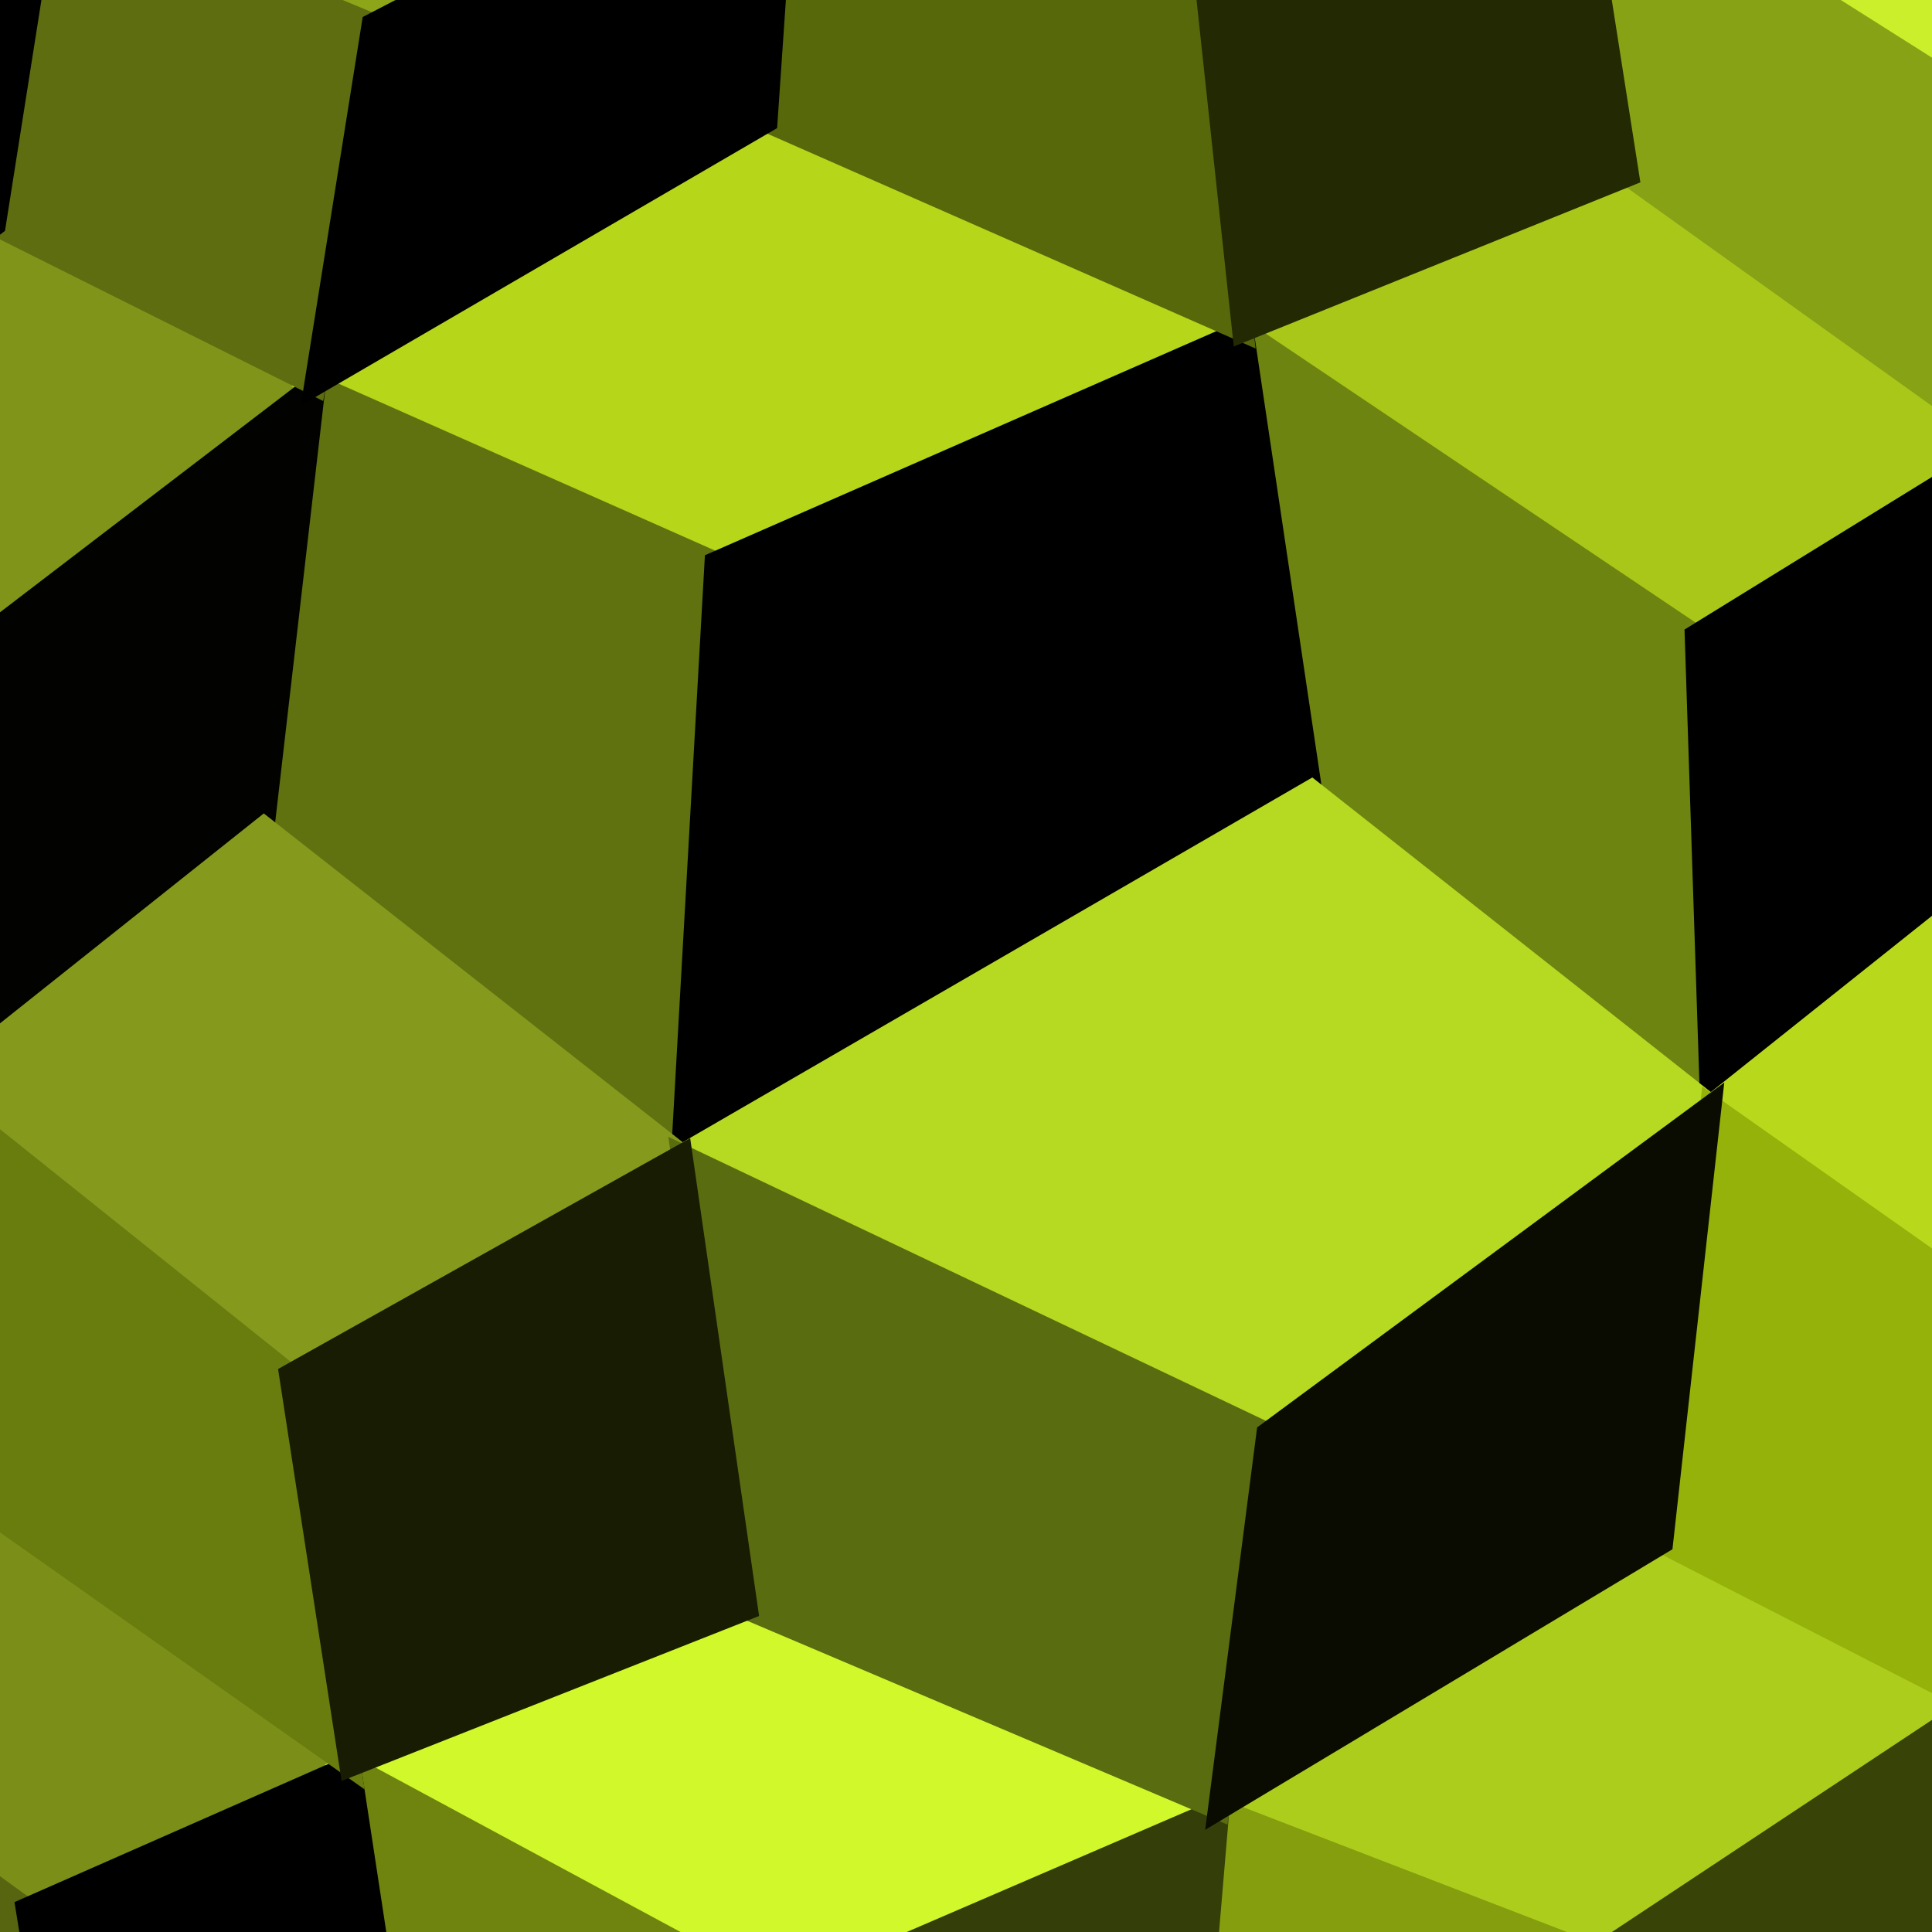
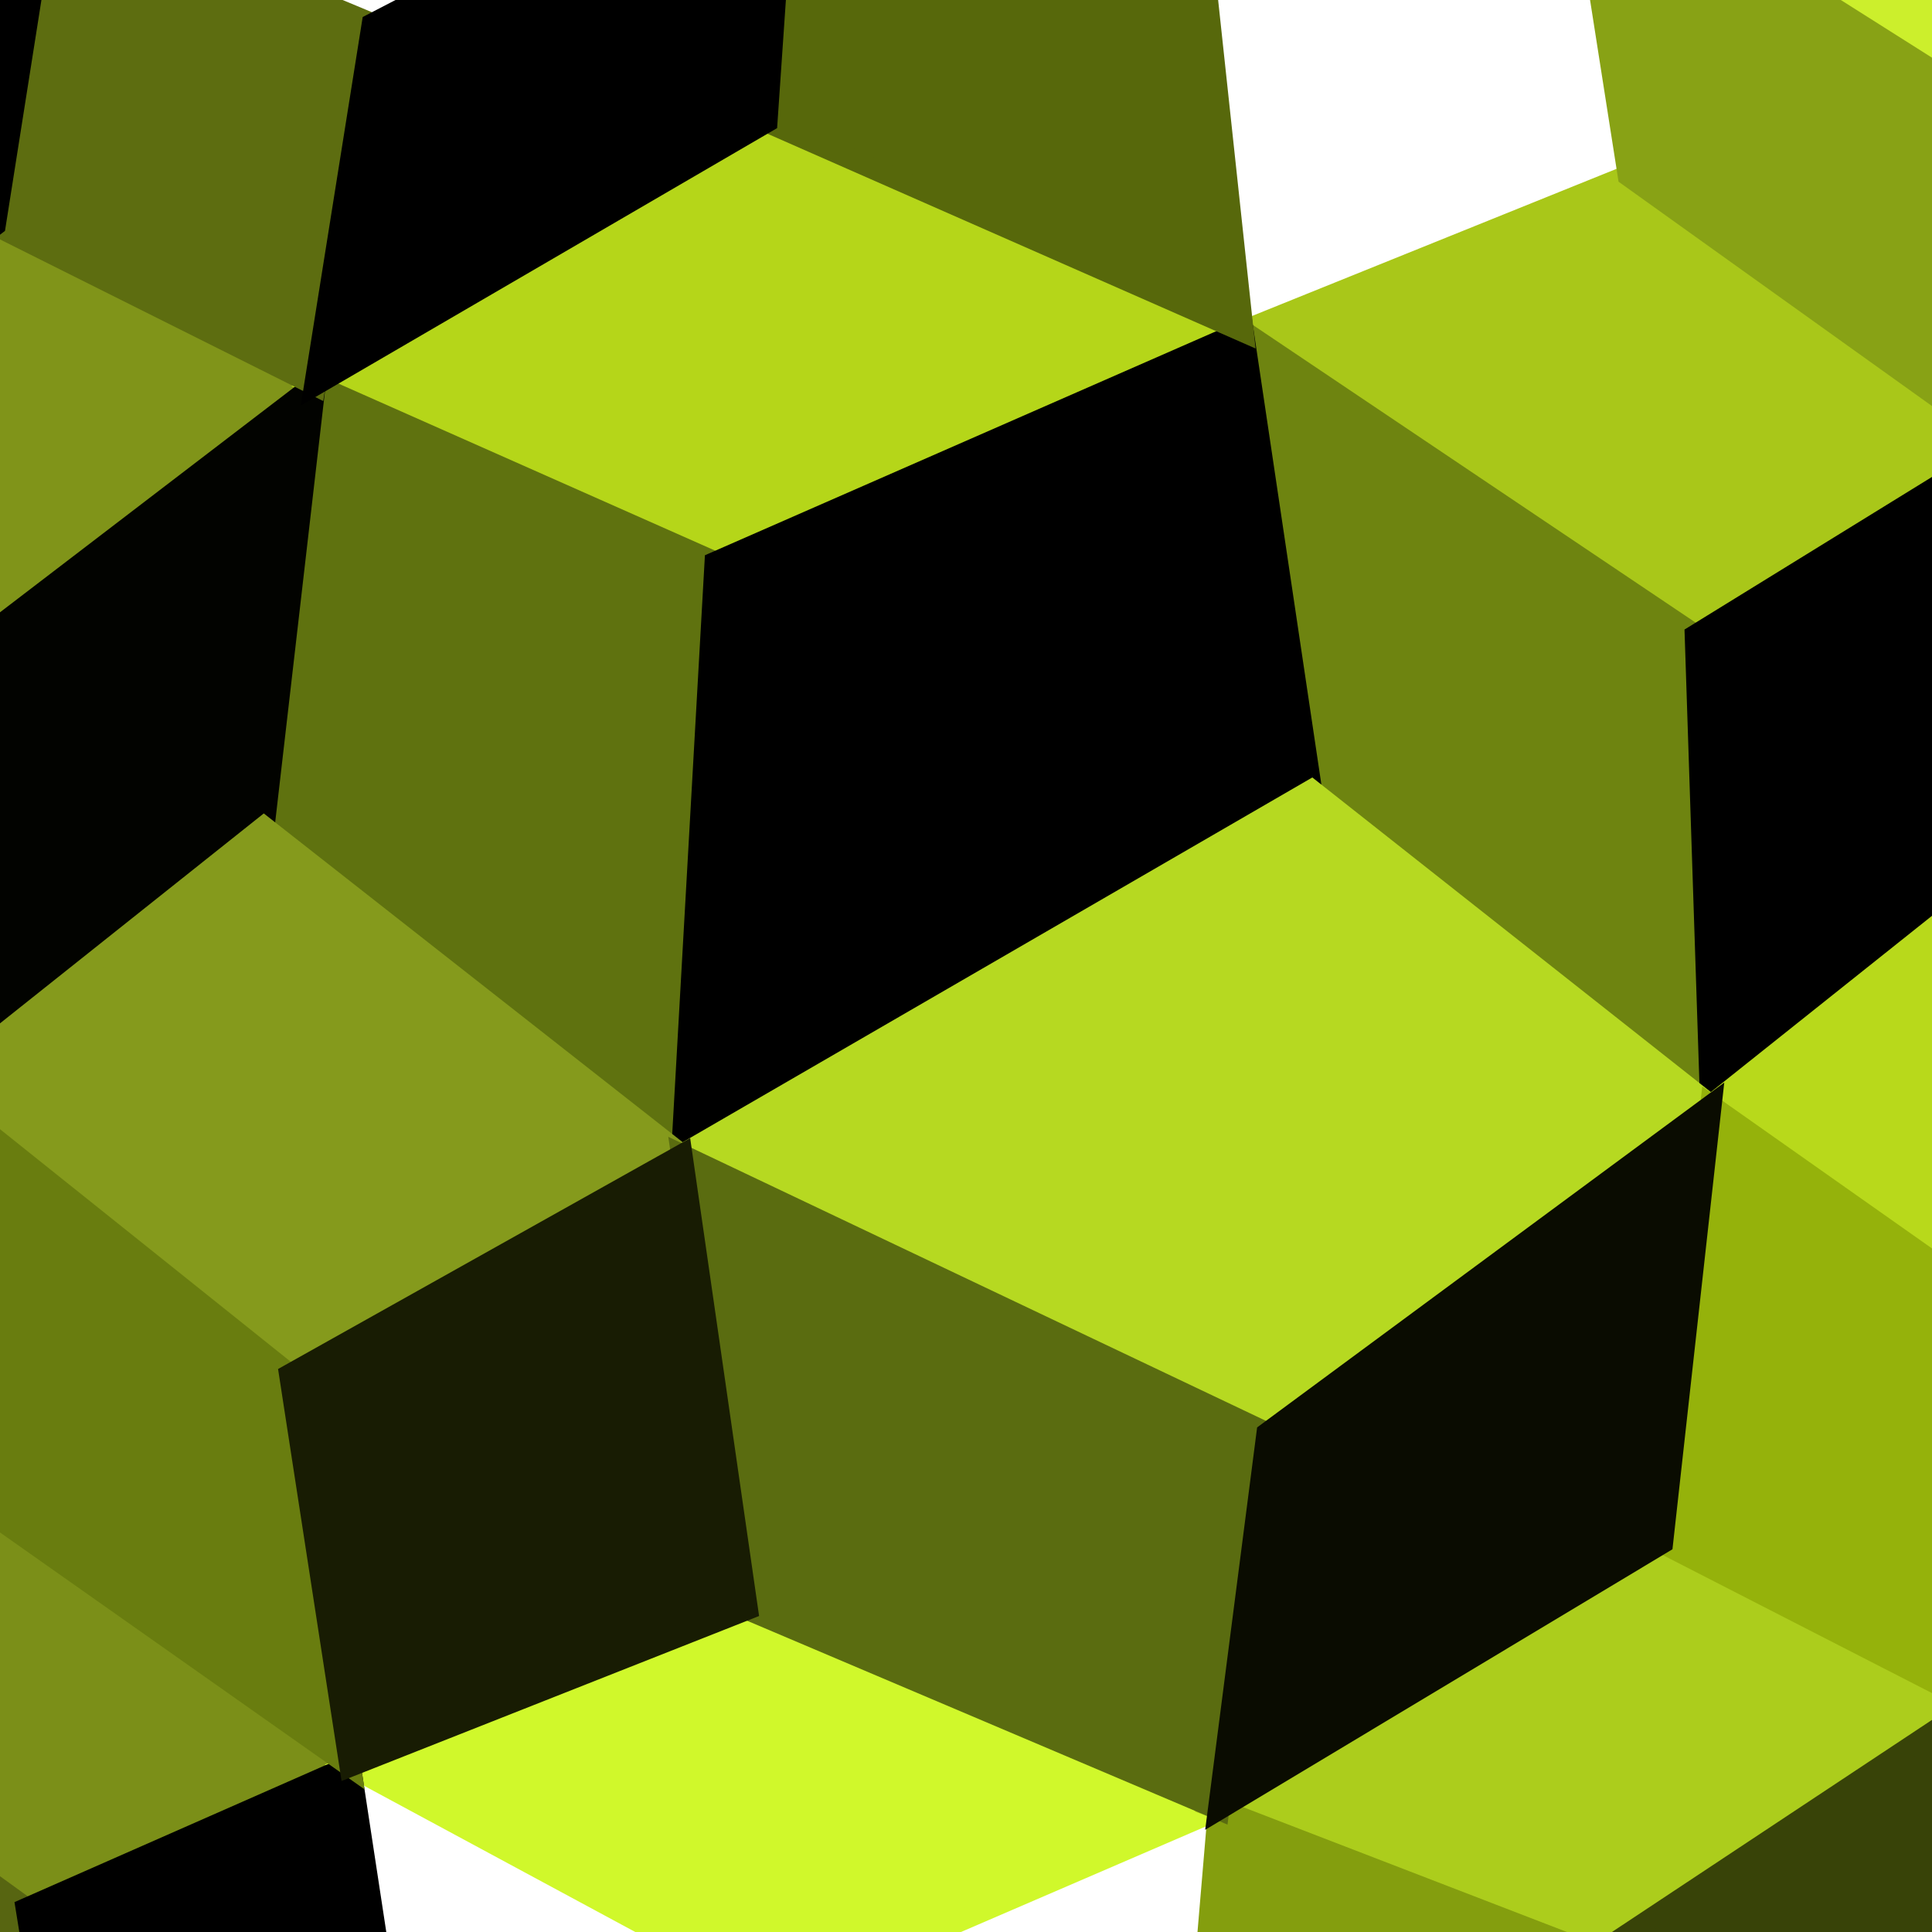
<svg xmlns="http://www.w3.org/2000/svg" width="90" height="90">
  <path d="M-0.23 10.48 L-0.23 10.48 L14.67 17.93 L-2.65 31.18 L-15.69 22.33 Z" fill="#809419" stroke="#809419" />
  <path d="M-1.57 69.67 L-1.57 69.67 L16.31 82.27 L1.23 88.91 L-14.62 77.42 Z" fill="#7b8f18" stroke="#7b8f18" />
  <path d="M35.72 5.67 L35.72 5.67 L57.90 15.43 L33.32 26.20 L14.67 17.93 Z" fill="#b5d619" stroke="#b5d619" />
  <path d="M34.81 74.96 L34.81 74.96 L56.77 84.28 L36.36 93.08 L16.31 82.27 Z" fill="#d0f82b" stroke="#d0f82b" />
  <path d="M75.86 8.18 L75.86 8.18 L93.38 20.72 L78.98 29.60 L57.90 15.43 Z" fill="#a9c719" stroke="#a9c719" />
  <path d="M77.44 71.87 L77.44 71.87 L92.05 79.36 L74.38 91.07 L56.77 84.28 Z" fill="#accd1c" stroke="#accd1c" />
  <path d="M-14.62 77.42 L-14.62 77.42 L1.23 88.91 L3.59 103.52 L-12.45 92.94 Z" fill="#576511" stroke="#576511" />
  <path d="M14.67 17.93 L14.67 17.93 L33.32 26.20 L31.76 53.81 L12.29 38.53 Z" fill="#5f720f" stroke="#5f720f" />
-   <path d="M16.31 82.27 L16.31 82.27 L36.36 93.08 L37.13 106.76 L18.64 97.55 Z" fill="#6e840f" stroke="#6e840f" />
  <path d="M57.90 15.43 L57.90 15.43 L78.98 29.60 L79.70 51.51 L61.09 36.82 Z" fill="#6e8410" stroke="#6e8410" />
  <path d="M56.77 84.28 L56.77 84.28 L74.38 91.07 L72.31 105.32 L55.53 98.92 Z" fill="#849e0e" stroke="#849e0e" />
  <path d="M92.05 79.36 L92.05 79.36 L105.07 86.29 L102.84 101.00 L89.60 94.99 Z" fill="#9cba21" stroke="#9cba21" />
  <path d="M14.67 17.93 L14.67 17.93 L-2.65 31.18 L-3.09 50.77 L12.29 38.53 Z" fill="#020300" stroke="#020300" />
  <path d="M16.31 82.27 L16.31 82.27 L1.23 88.91 L3.59 103.52 L18.64 97.55 Z" fill="#000000" stroke="#000000" />
  <path d="M57.90 15.43 L57.90 15.43 L33.32 26.20 L31.76 53.81 L61.09 36.82 Z" fill="#000000" stroke="#000000" />
-   <path d="M56.77 84.28 L56.77 84.28 L36.36 93.08 L37.13 106.76 L55.53 98.92 Z" fill="#343e09" stroke="#343e09" />
  <path d="M93.38 20.72 L93.38 20.72 L78.98 29.60 L79.70 51.51 L94.82 39.46 Z" fill="#000000" stroke="#000000" />
  <path d="M92.05 79.36 L92.05 79.36 L74.38 91.07 L72.31 105.32 L89.60 94.99 Z" fill="#384308" stroke="#384308" />
  <path d="M-11.16 -11.16 L-11.16 -11.16 L2.24 -5.17 L-13.75 5.97 L-25.86 -0.68 Z" fill="#76930b" stroke="#76930b" />
-   <path d="M19.71 -15.43 L19.71 -15.43 L36.72 -8.92 L17.35 1.12 L2.24 -5.17 Z" fill="#8da619" stroke="#8da619" />
  <path d="M12.29 38.53 L12.29 38.53 L31.76 53.81 L13.50 64.04 L-3.09 50.77 Z" fill="#859a1c" stroke="#859a1c" />
  <path d="M61.09 36.82 L61.09 36.82 L79.70 51.51 L59.03 66.77 L31.76 53.81 Z" fill="#b6d921" stroke="#b6d921" />
  <path d="M88.29 -13.15 L88.29 -13.15 L104.15 -2.55 L91.03 3.93 L73.45 -7.19 Z" fill="#ccef2c" stroke="#ccef2c" />
  <path d="M94.82 39.46 L94.82 39.46 L108.30 50.20 L94.16 61.70 L79.70 51.51 Z" fill="#b8d91b" stroke="#b8d91b" />
  <path d="M2.24 -5.17 L2.24 -5.17 L17.35 1.12 L14.67 17.93 L-0.23 10.48 Z" fill="#5d6d10" stroke="#5d6d10" />
  <path d="M-3.09 50.77 L-3.09 50.77 L13.50 64.04 L16.31 82.27 L-1.57 69.67 Z" fill="#697d0f" stroke="#697d0f" />
  <path d="M36.72 -8.92 L36.72 -8.92 L56.18 -0.58 L57.90 15.43 L35.72 5.67 Z" fill="#57680b" stroke="#57680b" />
  <path d="M31.76 53.81 L31.76 53.81 L59.03 66.77 L56.77 84.28 L34.81 74.96 Z" fill="#5a6c10" stroke="#5a6c10" />
  <path d="M73.45 -7.19 L73.45 -7.19 L91.03 3.93 L93.38 20.72 L75.86 8.18 Z" fill="#88a215" stroke="#88a215" />
  <path d="M79.70 51.51 L79.70 51.51 L94.16 61.70 L92.05 79.36 L77.44 71.87 Z" fill="#95b20b" stroke="#95b20b" />
  <path d="M2.24 -5.17 L2.24 -5.17 L-13.75 5.97 L-15.69 22.33 L-0.23 10.48 Z" fill="#000000" stroke="#000000" />
  <path d="M36.72 -8.92 L36.72 -8.92 L17.35 1.12 L14.67 17.93 L35.72 5.67 Z" fill="#000000" stroke="#000000" />
  <path d="M31.76 53.81 L31.76 53.81 L13.50 64.04 L16.31 82.27 L34.81 74.96 Z" fill="#181c03" stroke="#181c03" />
-   <path d="M73.45 -7.19 L73.45 -7.19 L56.18 -0.58 L57.90 15.43 L75.86 8.18 Z" fill="#222903" stroke="#222903" />
  <path d="M79.70 51.51 L79.70 51.51 L59.03 66.77 L56.77 84.28 L77.44 71.87 Z" fill="#0a0c01" stroke="#0a0c01" />
</svg>